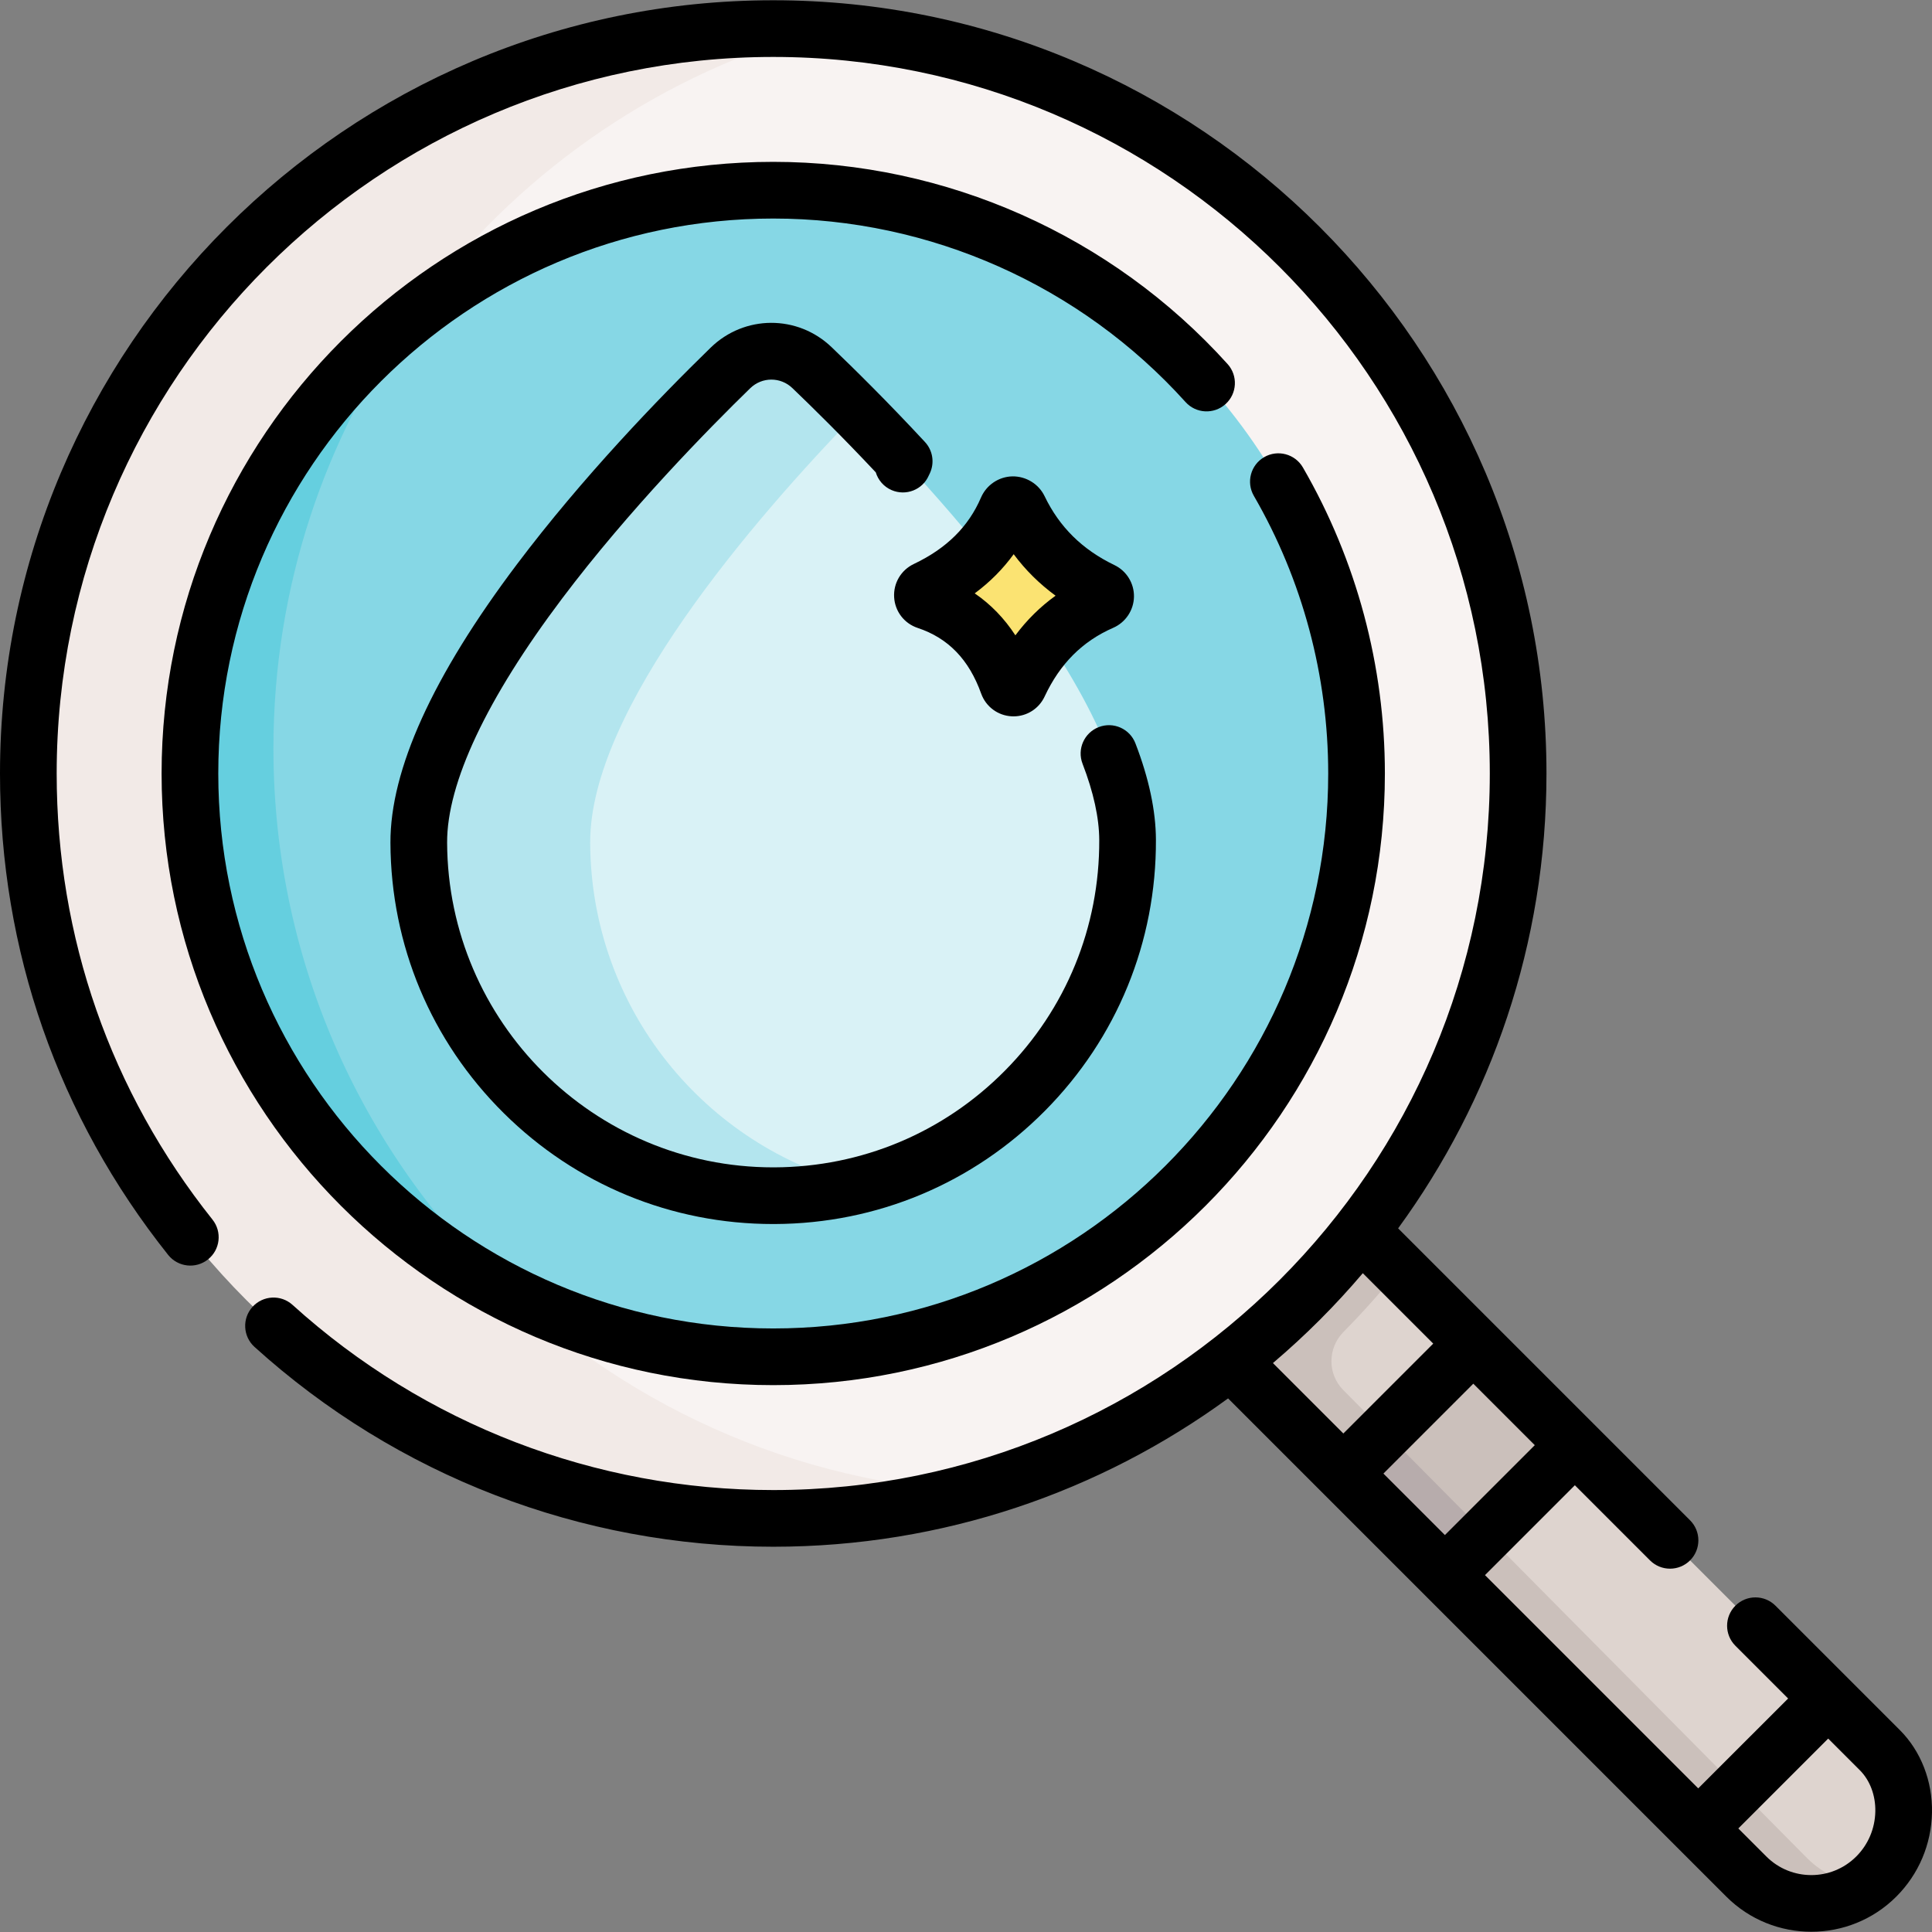
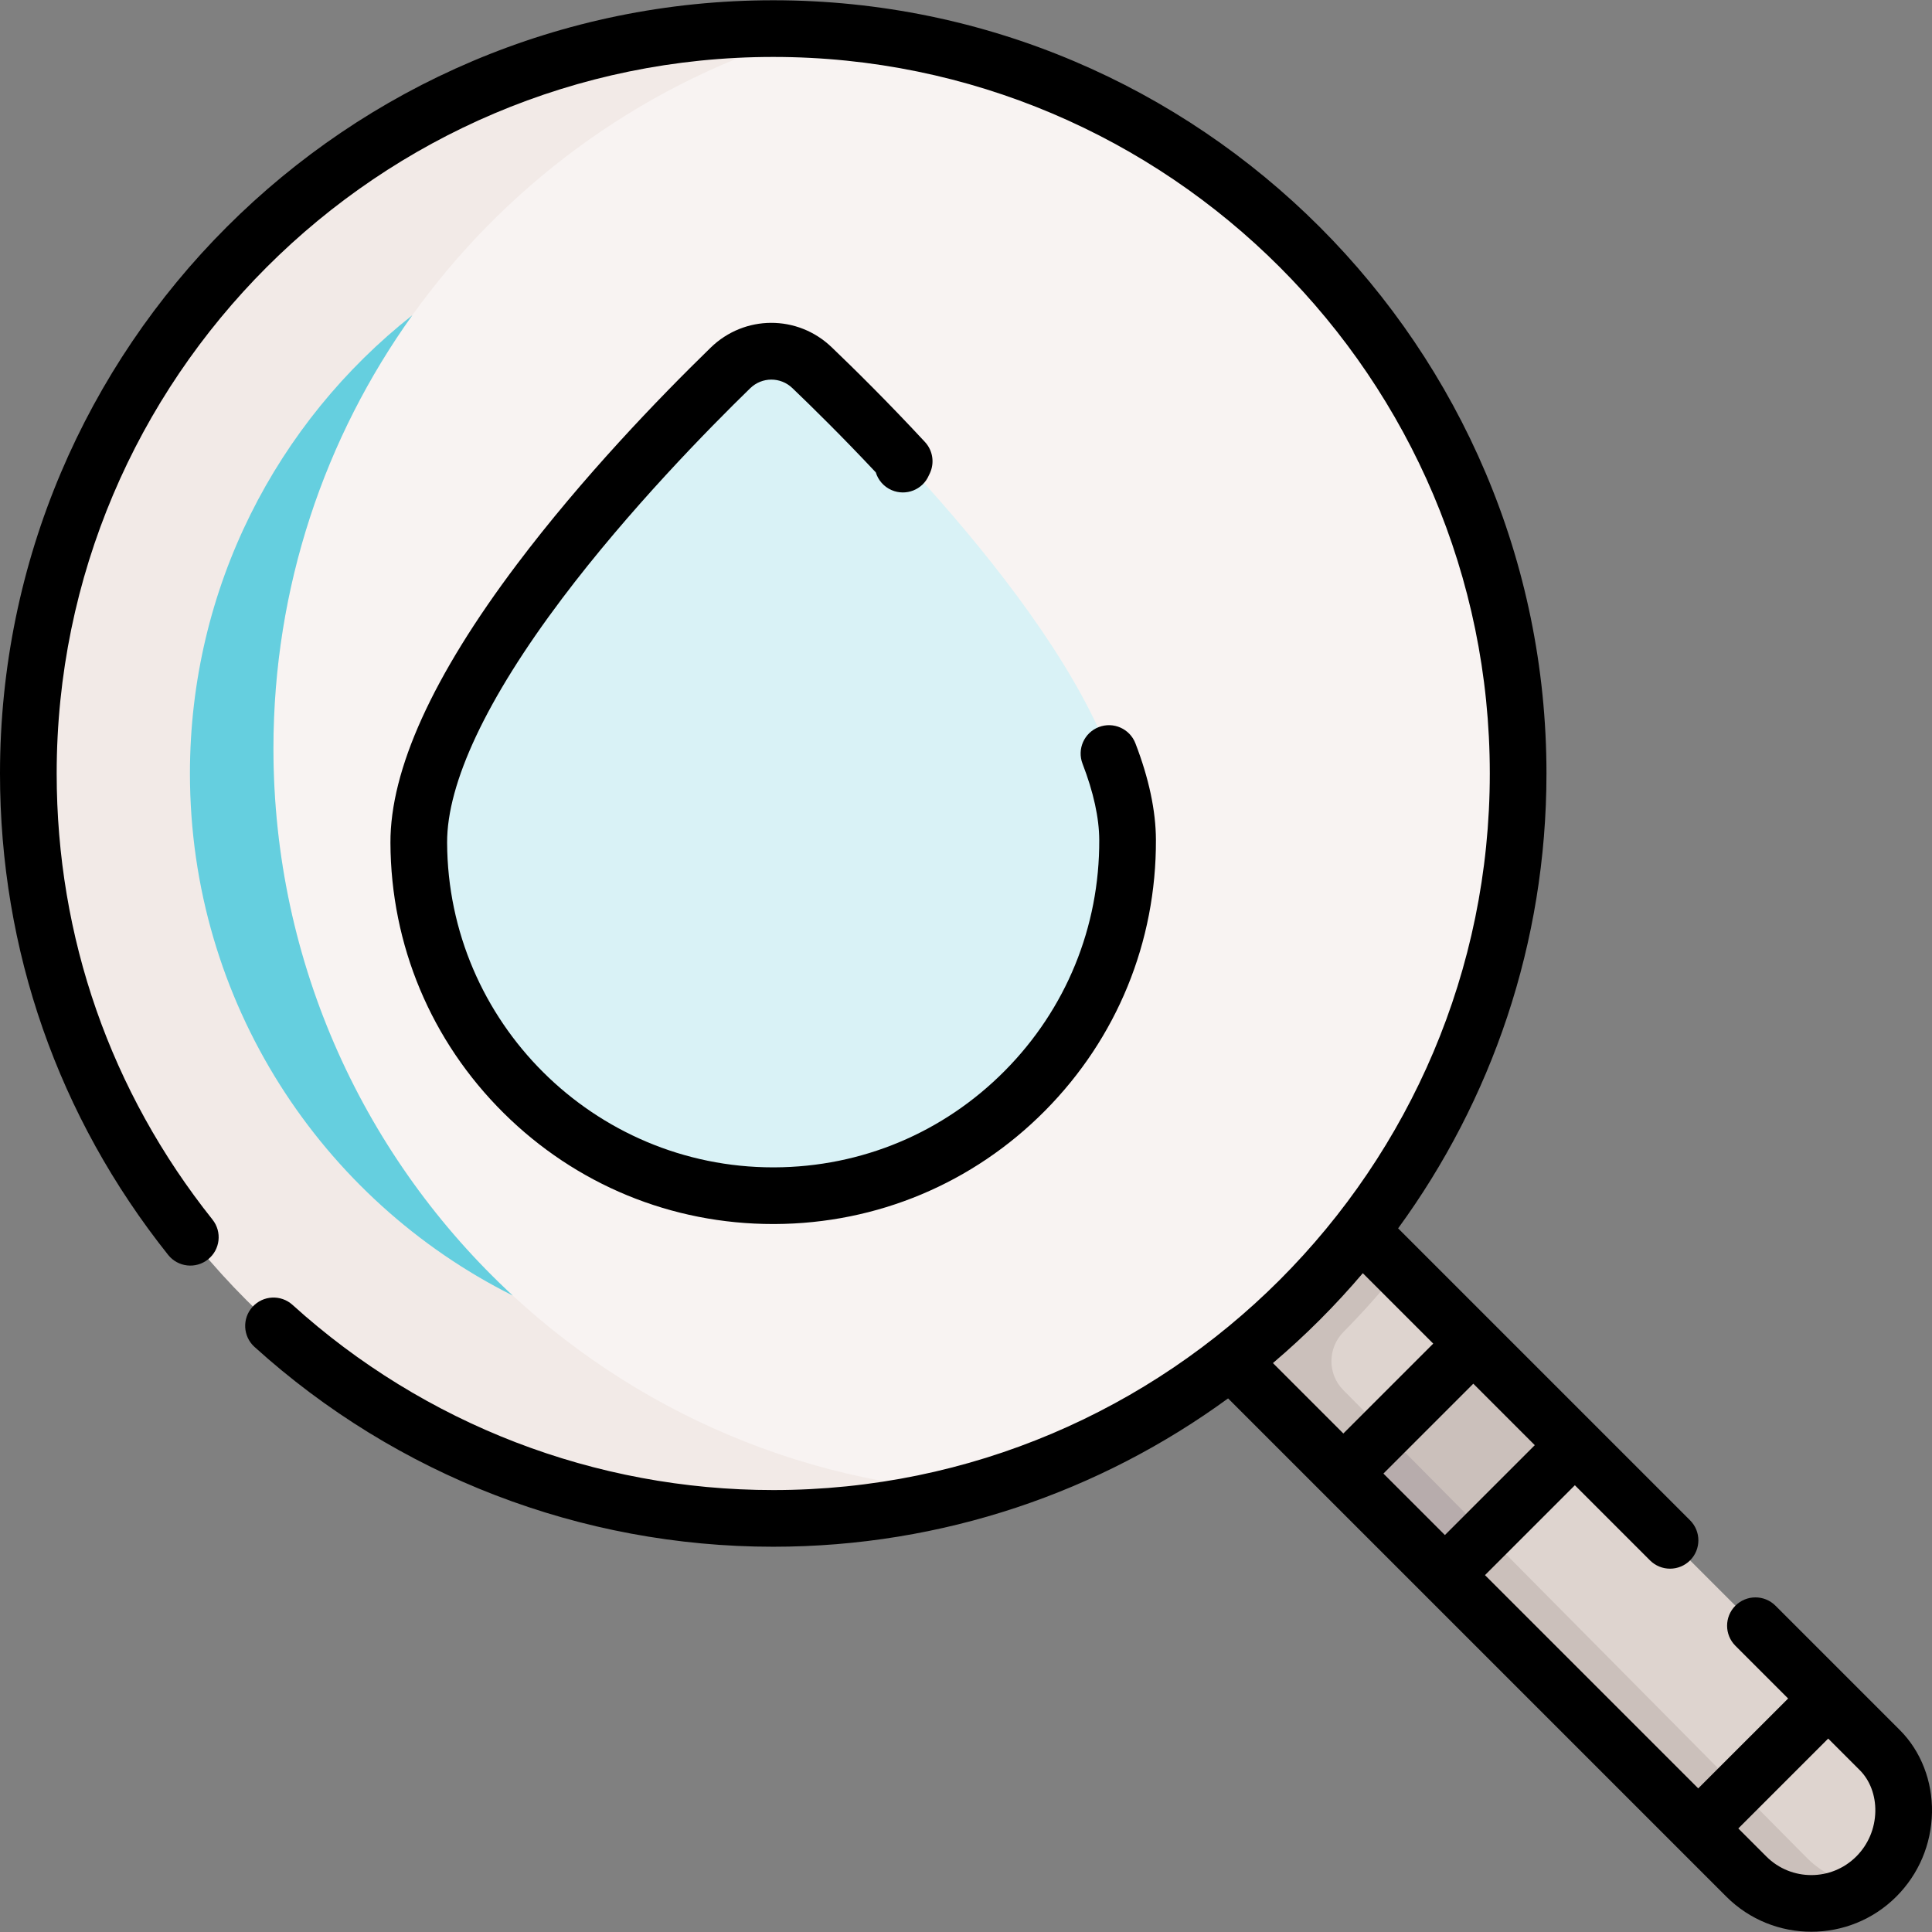
<svg xmlns="http://www.w3.org/2000/svg" id="Capa_1" enable-background="new 0 0 511.327 511.327" height="512" viewBox="0 0 511.327 511.327" width="512">
  <rect x="0" y="0" width="511.327" height="511.327" fill="#808080" stroke="none" />
  <g>
    <g>
      <path d="m496.576 462.257-79.77-79.78-11.571-2.115-25.208 18.225 2.389 18.29 79.77 79.77c9.5 9.5 24.9 9.5 34.39 0 4.75-4.75 7.12-10.97 7.12-17.2 0-6.22-2.37-12.45-7.12-17.19z" fill="#ded4cf" />
      <path d="m389.926 355.597-29.74-29.741-66.62-66.189-33.09 33.43 65.31 67.16 29.75 29.74 15.975 6.035 22.653-24.357z" fill="#ded4cf" />
      <g>
        <path d="m370.3 335.97-10.114-10.114-10.535-10.467-25.23 21.128-9.133-9.216-11.185 10.658 8.346 8.583 13.337 13.714 29.75 29.74 15.975 6.035 5.755-6.188-21.744-21.943c-4.228-4.266-4.172-11.115.049-15.388 5.189-5.252 10.108-10.771 14.729-16.542z" fill="#cbc0bb" />
        <circle cx="204.646" cy="203.6" fill="#f8f3f2" r="197.146" />
        <path d="m72.364 198.096c0-90.77 61.341-167.211 144.833-190.13-4.154-.261-8.331-.397-12.551-.397-108.88 0-197.146 88.265-197.146 197.146s88.265 197.146 197.146 197.146c18.111 0 35.64-2.443 52.299-7.016-103.027-6.479-184.581-92.088-184.581-196.749z" fill="#f2eae7" />
-         <circle cx="204.646" cy="204.715" fill="#86d7e5" r="154.378" />
        <path d="m135.701 342.88c-38.936-36.013-63.336-87.563-63.336-144.783 0-42.771 13.624-82.357 36.762-114.664-35.845 28.27-58.858 72.088-58.858 121.283 0 60.469 34.796 112.833 85.432 138.164z" fill="#65cfdf" />
        <path d="m478.307 491.806-94.841-95.706-3.439 2.486 2.389 18.29 79.77 79.77c8.684 8.684 22.304 9.425 31.827 2.233-5.71-.353-11.341-2.708-15.706-7.073z" fill="#cbc0bb" />
        <g id="XMLID_422_">
          <g>
            <path d="m361.85 367.23h48.642v38.014h-48.642z" fill="#cbc0bb" transform="matrix(.707 -.707 .707 .707 -160.004 386.27)" />
          </g>
        </g>
        <path d="m366.525 379.005-10.989 10.992 26.88 26.879 10.867-10.869z" fill="#b7acac" />
        <path d="m298.43 222.262c.218 51.803-41.6 93.974-93.403 94.191-51.803.218-93.974-41.6-94.191-93.403-.172-40.859 57.925-101.759 82.481-125.667 5.998-5.84 15.533-5.88 21.58-.091 24.754 23.701 83.361 84.111 83.533 124.97z" fill="#d9f2f6" />
-         <path d="m156.198 223.05c-.148-35.261 43.107-85.443 70.742-113.899-4.5-4.56-8.604-8.566-12.044-11.859-6.047-5.79-15.582-5.75-21.581.091-24.555 23.908-82.652 84.809-82.48 125.667.218 51.803 42.389 93.621 94.191 93.403 7.682-.032 15.135-.985 22.273-2.757-40.689-10.11-70.917-46.805-71.101-90.646z" fill="#b3e5ee" />
-         <path d="m266.521 134.652c-4.089 9.51-11.317 16.574-21.442 21.384-1.343.638-1.241 2.571.171 3.04 10.419 3.461 17.519 10.882 21.487 21.957.482 1.346 2.335 1.431 2.941.135 4.846-10.361 12.189-17.626 21.952-21.888 1.278-.558 1.335-2.355.079-2.959-10.136-4.879-17.406-12.195-22.008-21.756-.655-1.361-2.583-1.301-3.18.087z" fill="#fbe372" />
+         <path d="m266.521 134.652z" fill="#fbe372" />
      </g>
    </g>
    <g>
-       <path d="m313.759 106.399c2.772 3.076 7.516 3.322 10.593.548 3.076-2.774 3.321-7.516.548-10.592-30.665-34.012-74.495-53.518-120.253-53.518-89.26 0-161.878 72.618-161.878 161.877 0 89.26 72.618 161.878 161.878 161.878s161.878-72.618 161.878-161.878c0-28.473-7.503-56.481-21.697-80.996-2.075-3.585-6.665-4.807-10.248-2.733-3.585 2.076-4.809 6.664-2.732 10.249 12.873 22.233 19.678 47.643 19.678 73.479 0 80.989-65.889 146.878-146.878 146.878s-146.879-65.887-146.879-146.876c0-80.988 65.889-146.877 146.878-146.877 41.517-.001 81.287 17.7 109.112 48.561z" />
      <path d="m220.082 91.875c-9.006-8.625-23.063-8.567-31.999.134-13.817 13.454-33.928 34.322-51.271 57.337-22.295 29.589-33.559 54.398-33.478 73.736.114 27.057 10.758 52.451 29.971 71.503 19.109 18.95 44.419 29.37 71.314 29.369.146 0 .292 0 .438-.001 27.058-.114 52.451-10.757 71.504-29.97 19.052-19.213 29.481-44.695 29.368-71.753-.032-7.669-1.858-16.249-5.428-25.501-1.489-3.865-5.83-5.789-9.696-4.298-3.864 1.491-5.789 5.832-4.298 9.697 2.909 7.543 4.397 14.329 4.422 20.166.097 23.051-8.788 44.76-25.02 61.128-16.23 16.368-37.864 25.435-60.915 25.532-.125 0-.244.001-.369.001-47.413 0-86.092-38.476-86.291-85.936-.066-15.759 10.466-38.113 30.458-64.646 17.654-23.43 38.75-44.903 49.755-55.617 3.114-3.034 8.018-3.057 11.161-.046 5.304 5.078 13.29 12.933 22.076 22.304.62 2.035 2.094 3.795 4.196 4.701 3.807 1.639 8.207-.094 9.847-3.898l.066-.138c.071-.144.142-.289.21-.436 1.284-2.763.771-6.028-1.302-8.262-9.822-10.596-18.864-19.501-24.719-25.106z" />
-       <path d="m236.646 158.09c.229 3.74 2.679 6.921 6.239 8.104 8.072 2.681 13.564 8.363 16.791 17.37 1.249 3.483 4.44 5.847 8.132 6.02.145.007.288.01.433.01 3.523 0 6.722-2.023 8.231-5.248 4.059-8.679 9.999-14.629 18.159-18.192 3.268-1.427 5.422-4.651 5.487-8.214.066-3.549-1.958-6.837-5.156-8.376-8.512-4.098-14.564-10.067-18.502-18.25-1.567-3.256-4.941-5.286-8.515-5.235-3.617.076-6.88 2.278-8.313 5.609-.001.001-.001.002-.002.003-3.318 7.72-9.131 13.467-17.769 17.571-3.398 1.614-5.446 5.079-5.215 8.828zm31.634-11.417c3.116 4.191 6.819 7.859 11.092 10.984-4.041 2.907-7.594 6.411-10.639 10.491-2.923-4.492-6.516-8.2-10.763-11.107 4.037-2.998 7.479-6.46 10.31-10.368z" />
      <path d="m502.828 457.894-32.928-32.928c-2.929-2.929-7.677-2.93-10.607 0-2.929 2.929-2.929 7.678 0 10.606l13.955 13.955-23.79 23.789-56.439-56.439 23.789-23.789 19.883 19.884c1.465 1.465 3.384 2.197 5.304 2.197 1.919 0 3.839-.732 5.304-2.197 2.929-2.929 2.929-7.678 0-10.606l-77.268-77.269c24.674-33.805 39.261-75.419 39.261-120.382 0-112.842-91.804-204.646-204.646-204.646-112.842 0-204.646 91.804-204.646 204.646 0 46.804 15.39 90.862 44.506 127.412 2.581 3.239 7.302 3.774 10.539 1.193 3.24-2.581 3.774-7.299 1.193-10.54-26.978-33.865-41.238-74.692-41.238-118.065 0-104.571 85.075-189.646 189.646-189.646s189.646 85.075 189.646 189.646-85.074 189.646-189.646 189.646c-47.128 0-92.31-17.405-127.224-49.009-3.069-2.778-7.812-2.544-10.594.527-2.779 3.071-2.544 7.814.527 10.594 37.678 34.105 86.435 52.888 137.29 52.888 44.963 0 86.576-14.587 120.382-39.261l131.853 131.853c6.204 6.204 14.353 9.306 22.502 9.306 8.148 0 16.298-3.102 22.502-9.306 5.923-5.923 9.273-13.821 9.437-22.239.16-8.309-2.935-16.262-8.493-21.82zm-120.416-51.624-16.272-16.272 23.789-23.789 16.272 16.273zm-21.728-69.307 18.638 18.638-23.789 23.789-18.638-18.638c8.563-7.268 16.521-15.226 23.789-23.789zm130.593 154.383c-6.559 6.559-17.23 6.559-23.789 0l-7.423-7.423 23.79-23.789 8.367 8.367c2.689 2.689 4.185 6.671 4.103 10.924-.089 4.52-1.881 8.754-5.048 11.921z" />
    </g>
  </g>
</svg>